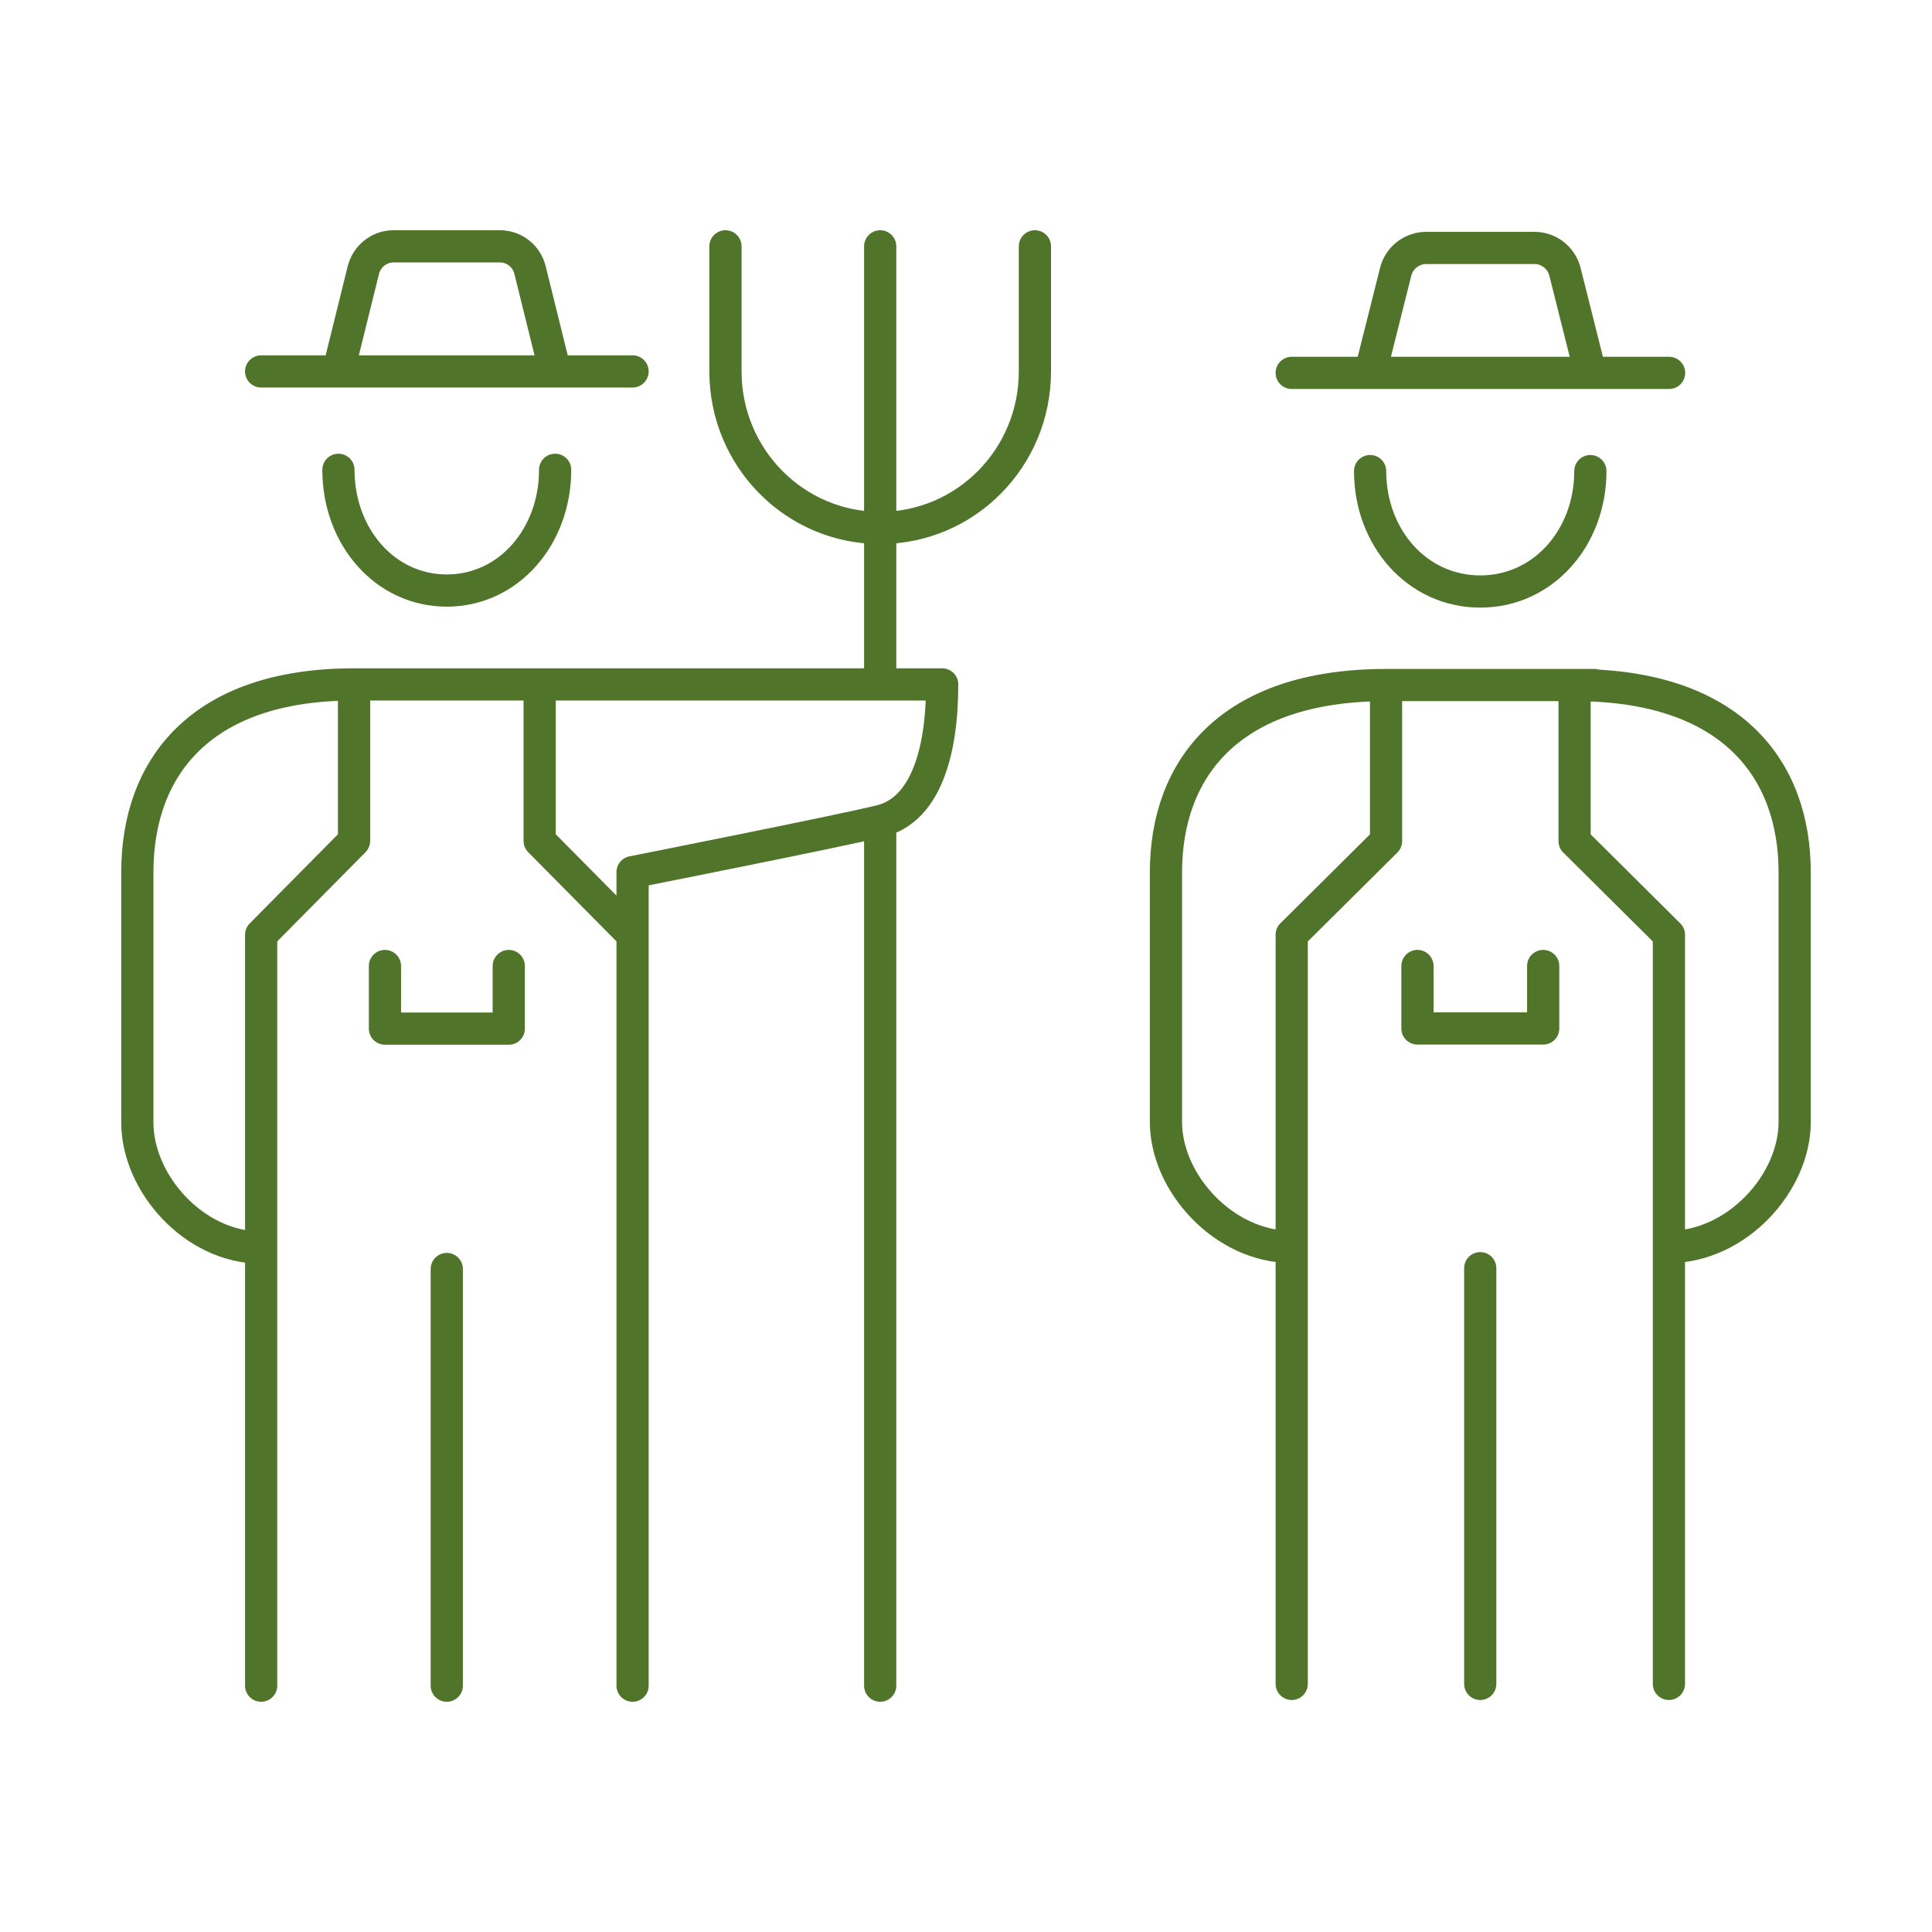
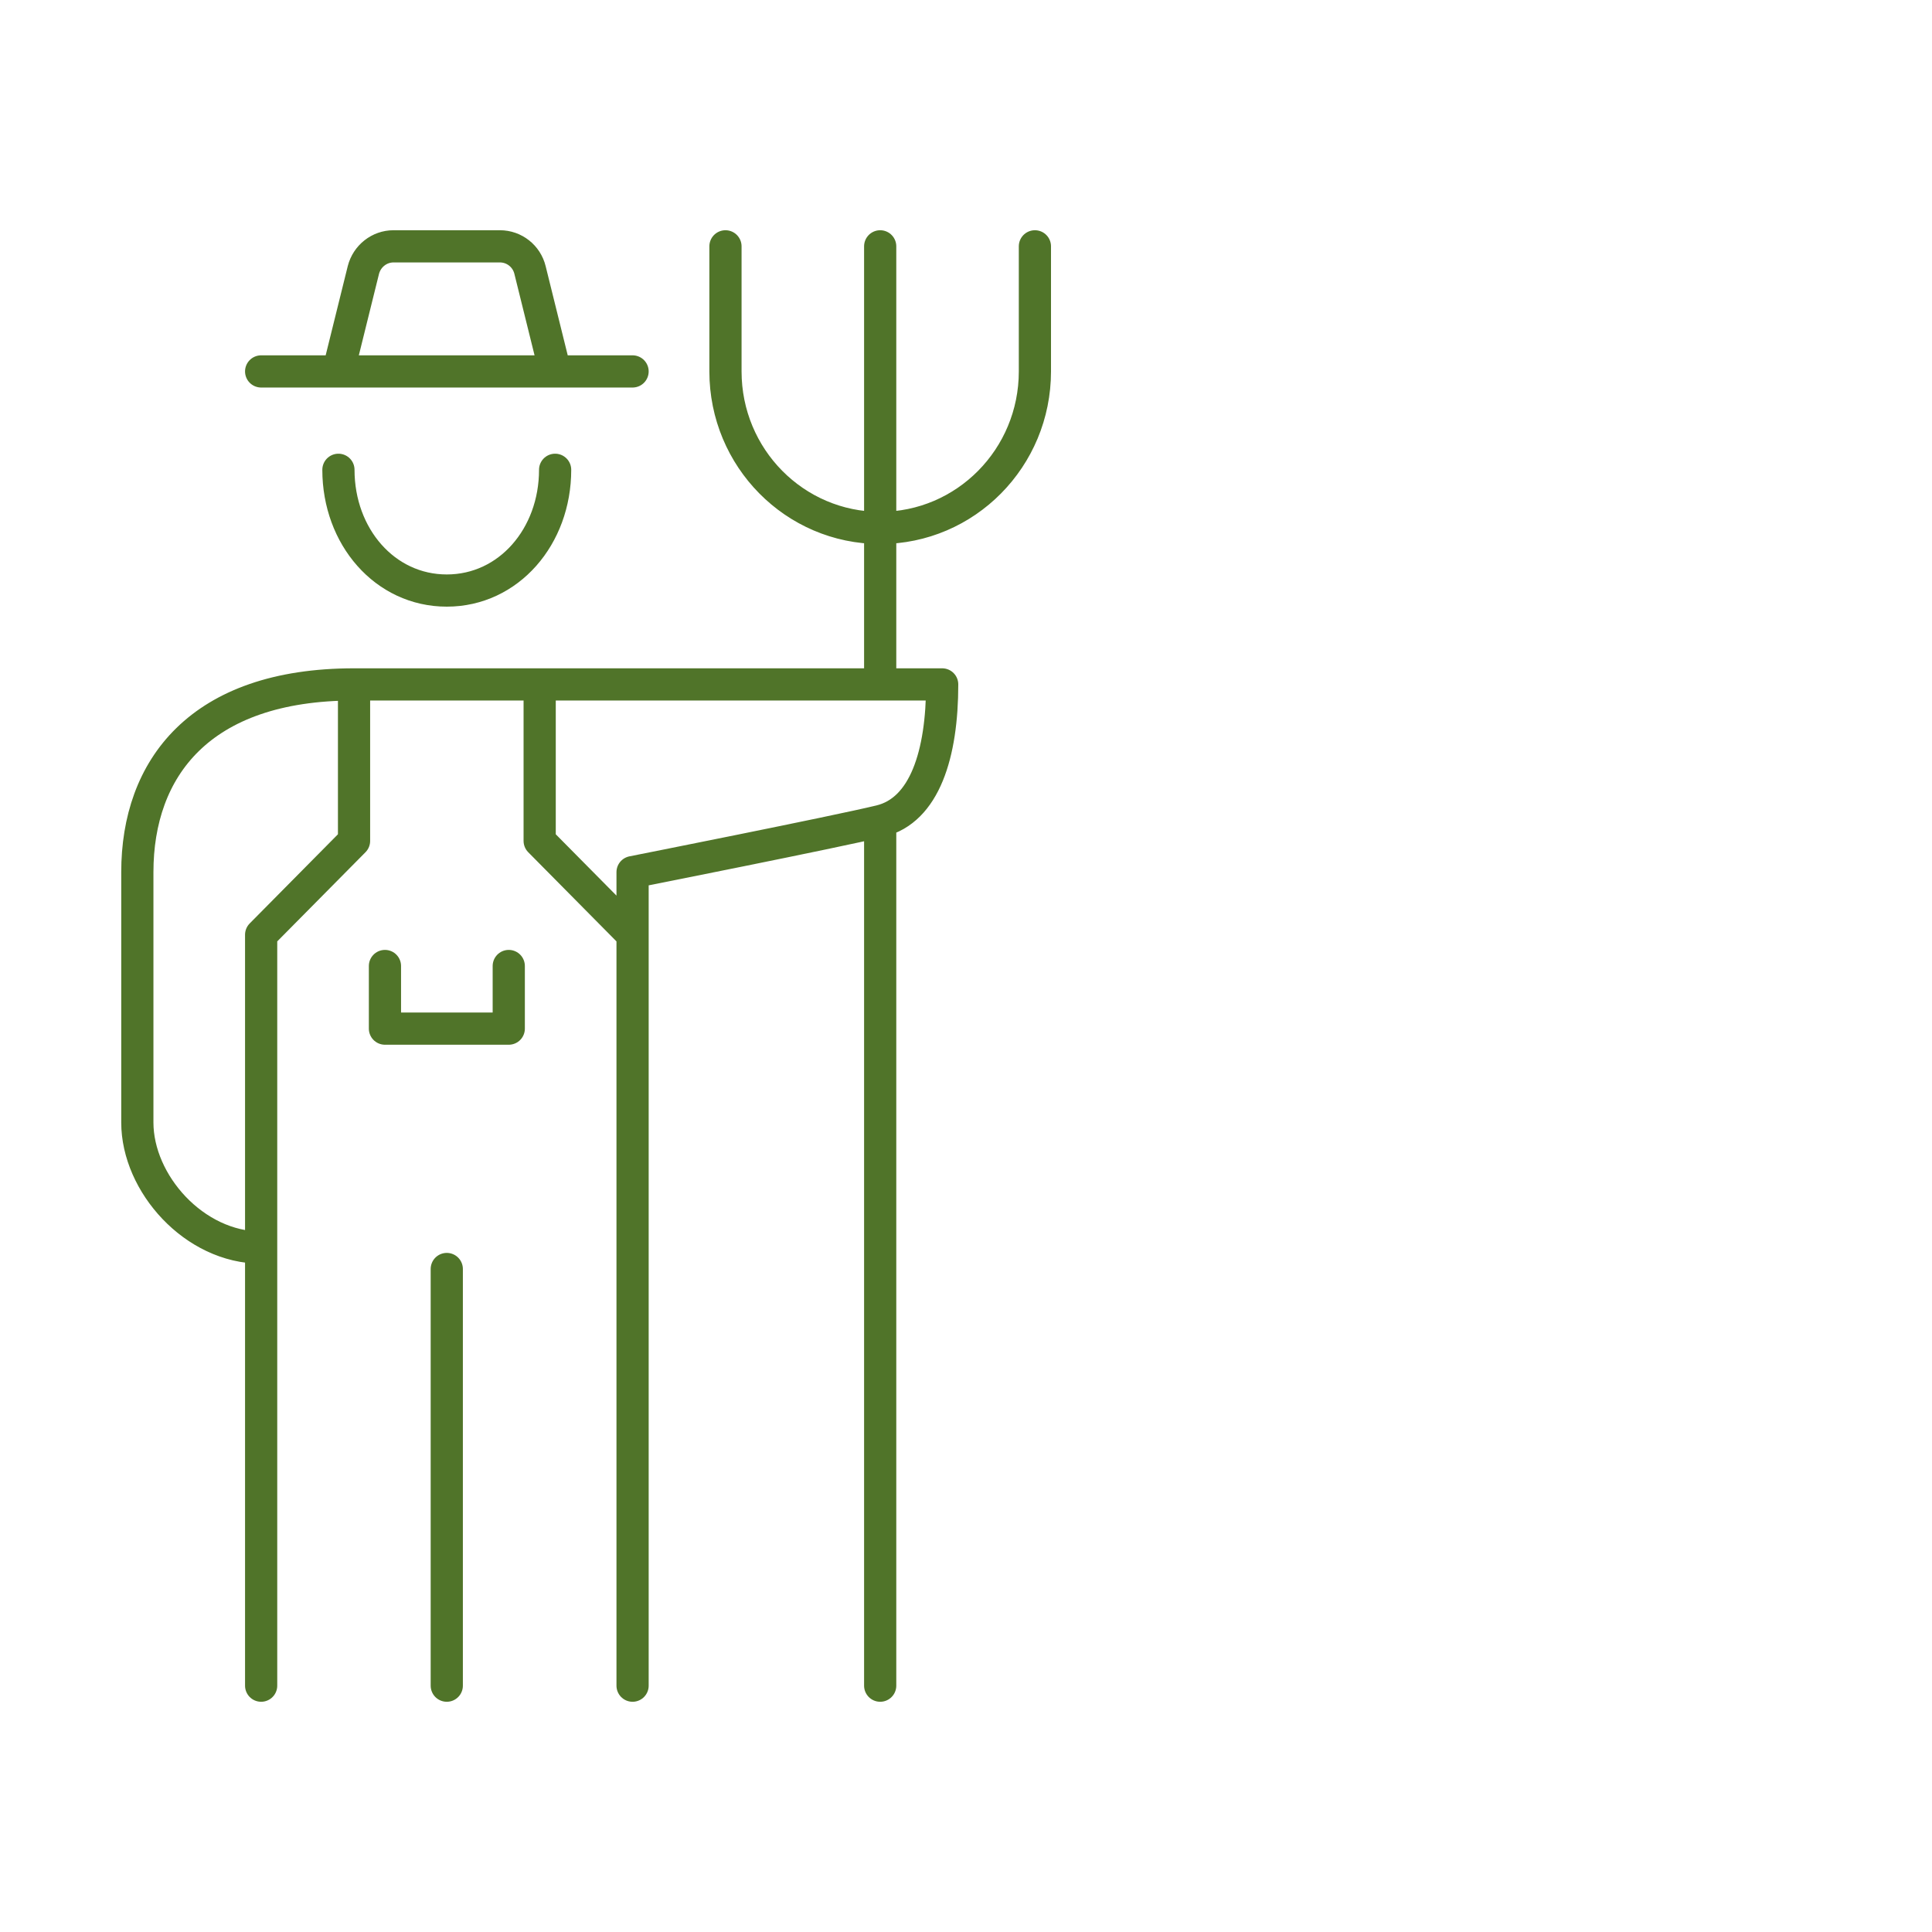
<svg xmlns="http://www.w3.org/2000/svg" id="Livello_1" viewBox="0 0 120 120">
  <defs>
    <style>.cls-1{fill:none;stroke:#507429;stroke-linecap:round;stroke-linejoin:round;stroke-width:2px;}</style>
  </defs>
  <path class="cls-1" d="M31.6,60v3.89h-7.69v-3.89M34.48,23.07l-1.56-6.3c-.21-.86-.98-1.47-1.87-1.47h-6.61c-.88,0-1.65.61-1.87,1.47l-1.56,6.3M16.22,23.07h23.07M34.48,29.18c0,4.14-2.88,7.5-6.73,7.5s-6.73-3.36-6.73-7.5M54.67,32.79c-5.31,0-9.61-4.35-9.61-9.72v-7.77M54.67,32.79c5.31,0,9.61-4.35,9.61-9.72v-7.77M54.67,15.3v27.21M54.67,51v53.7M16.22,77.49c-4.16,0-7.69-3.99-7.69-7.77v-15.55c0-6.42,3.85-11.66,13.46-11.66h36.53c0,4.31-1.08,7.82-3.85,8.49-2.76.67-15.38,3.17-15.38,3.17v50.53M27.75,78.82v25.88M16.22,104.7v-46.64l5.77-5.83v-9.72M33.52,42.51v9.72l5.77,5.83" />
-   <path class="cls-1" d="M95.85,60v3.88h-7.81v-3.88M98.78,23.16l-1.58-6.29c-.22-.86-1-1.47-1.89-1.47h-6.72c-.9,0-1.68.61-1.9,1.47l-1.58,6.29M80.23,23.16h23.44M98.78,29.26c0,4.13-2.92,7.48-6.84,7.48s-6.84-3.35-6.84-7.48M103.66,77.45c4.22,0,7.81-3.98,7.81-7.76v-15.51c0-6.4-3.91-11.63-13.67-11.63M80.23,77.45c-4.22,0-7.81-3.98-7.81-7.76v-15.51c0-6.4,3.91-11.63,13.67-11.63h12.94M103.66,58.06v46.53M91.94,78.77v25.82M80.23,104.59v-46.53l5.86-5.82v-9.69M97.8,42.55v9.69l5.86,5.82" />
</svg>